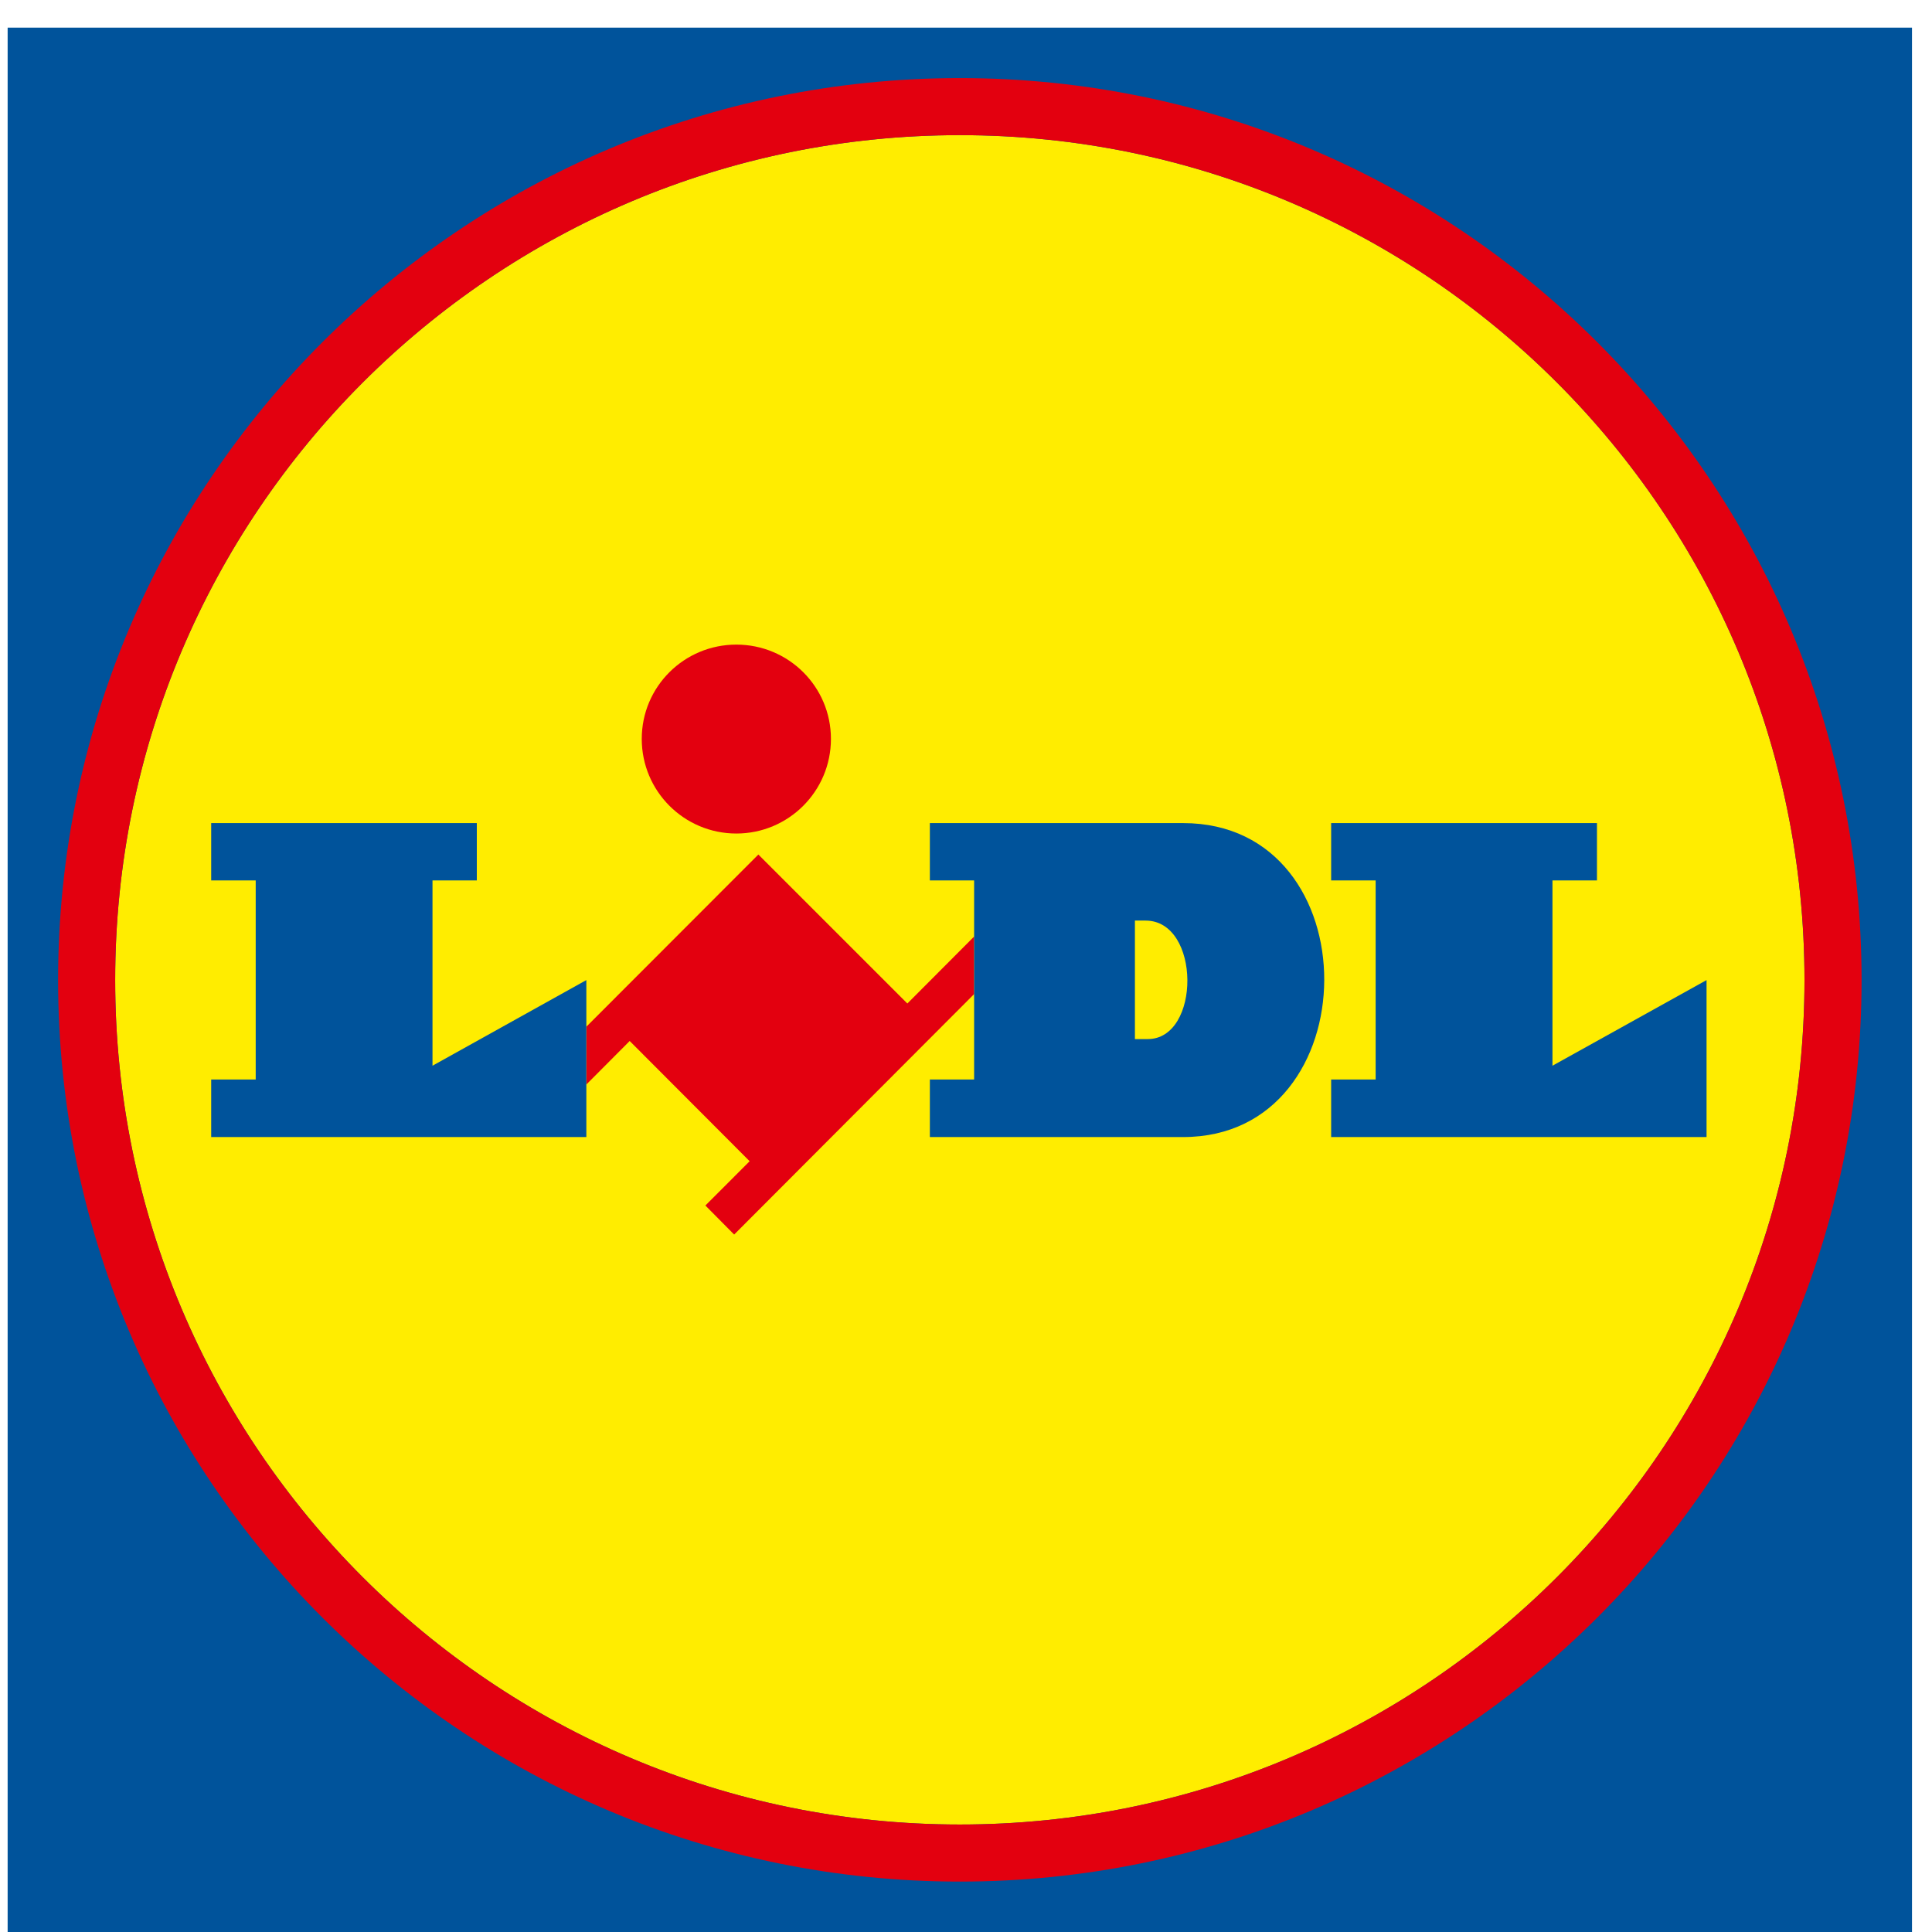
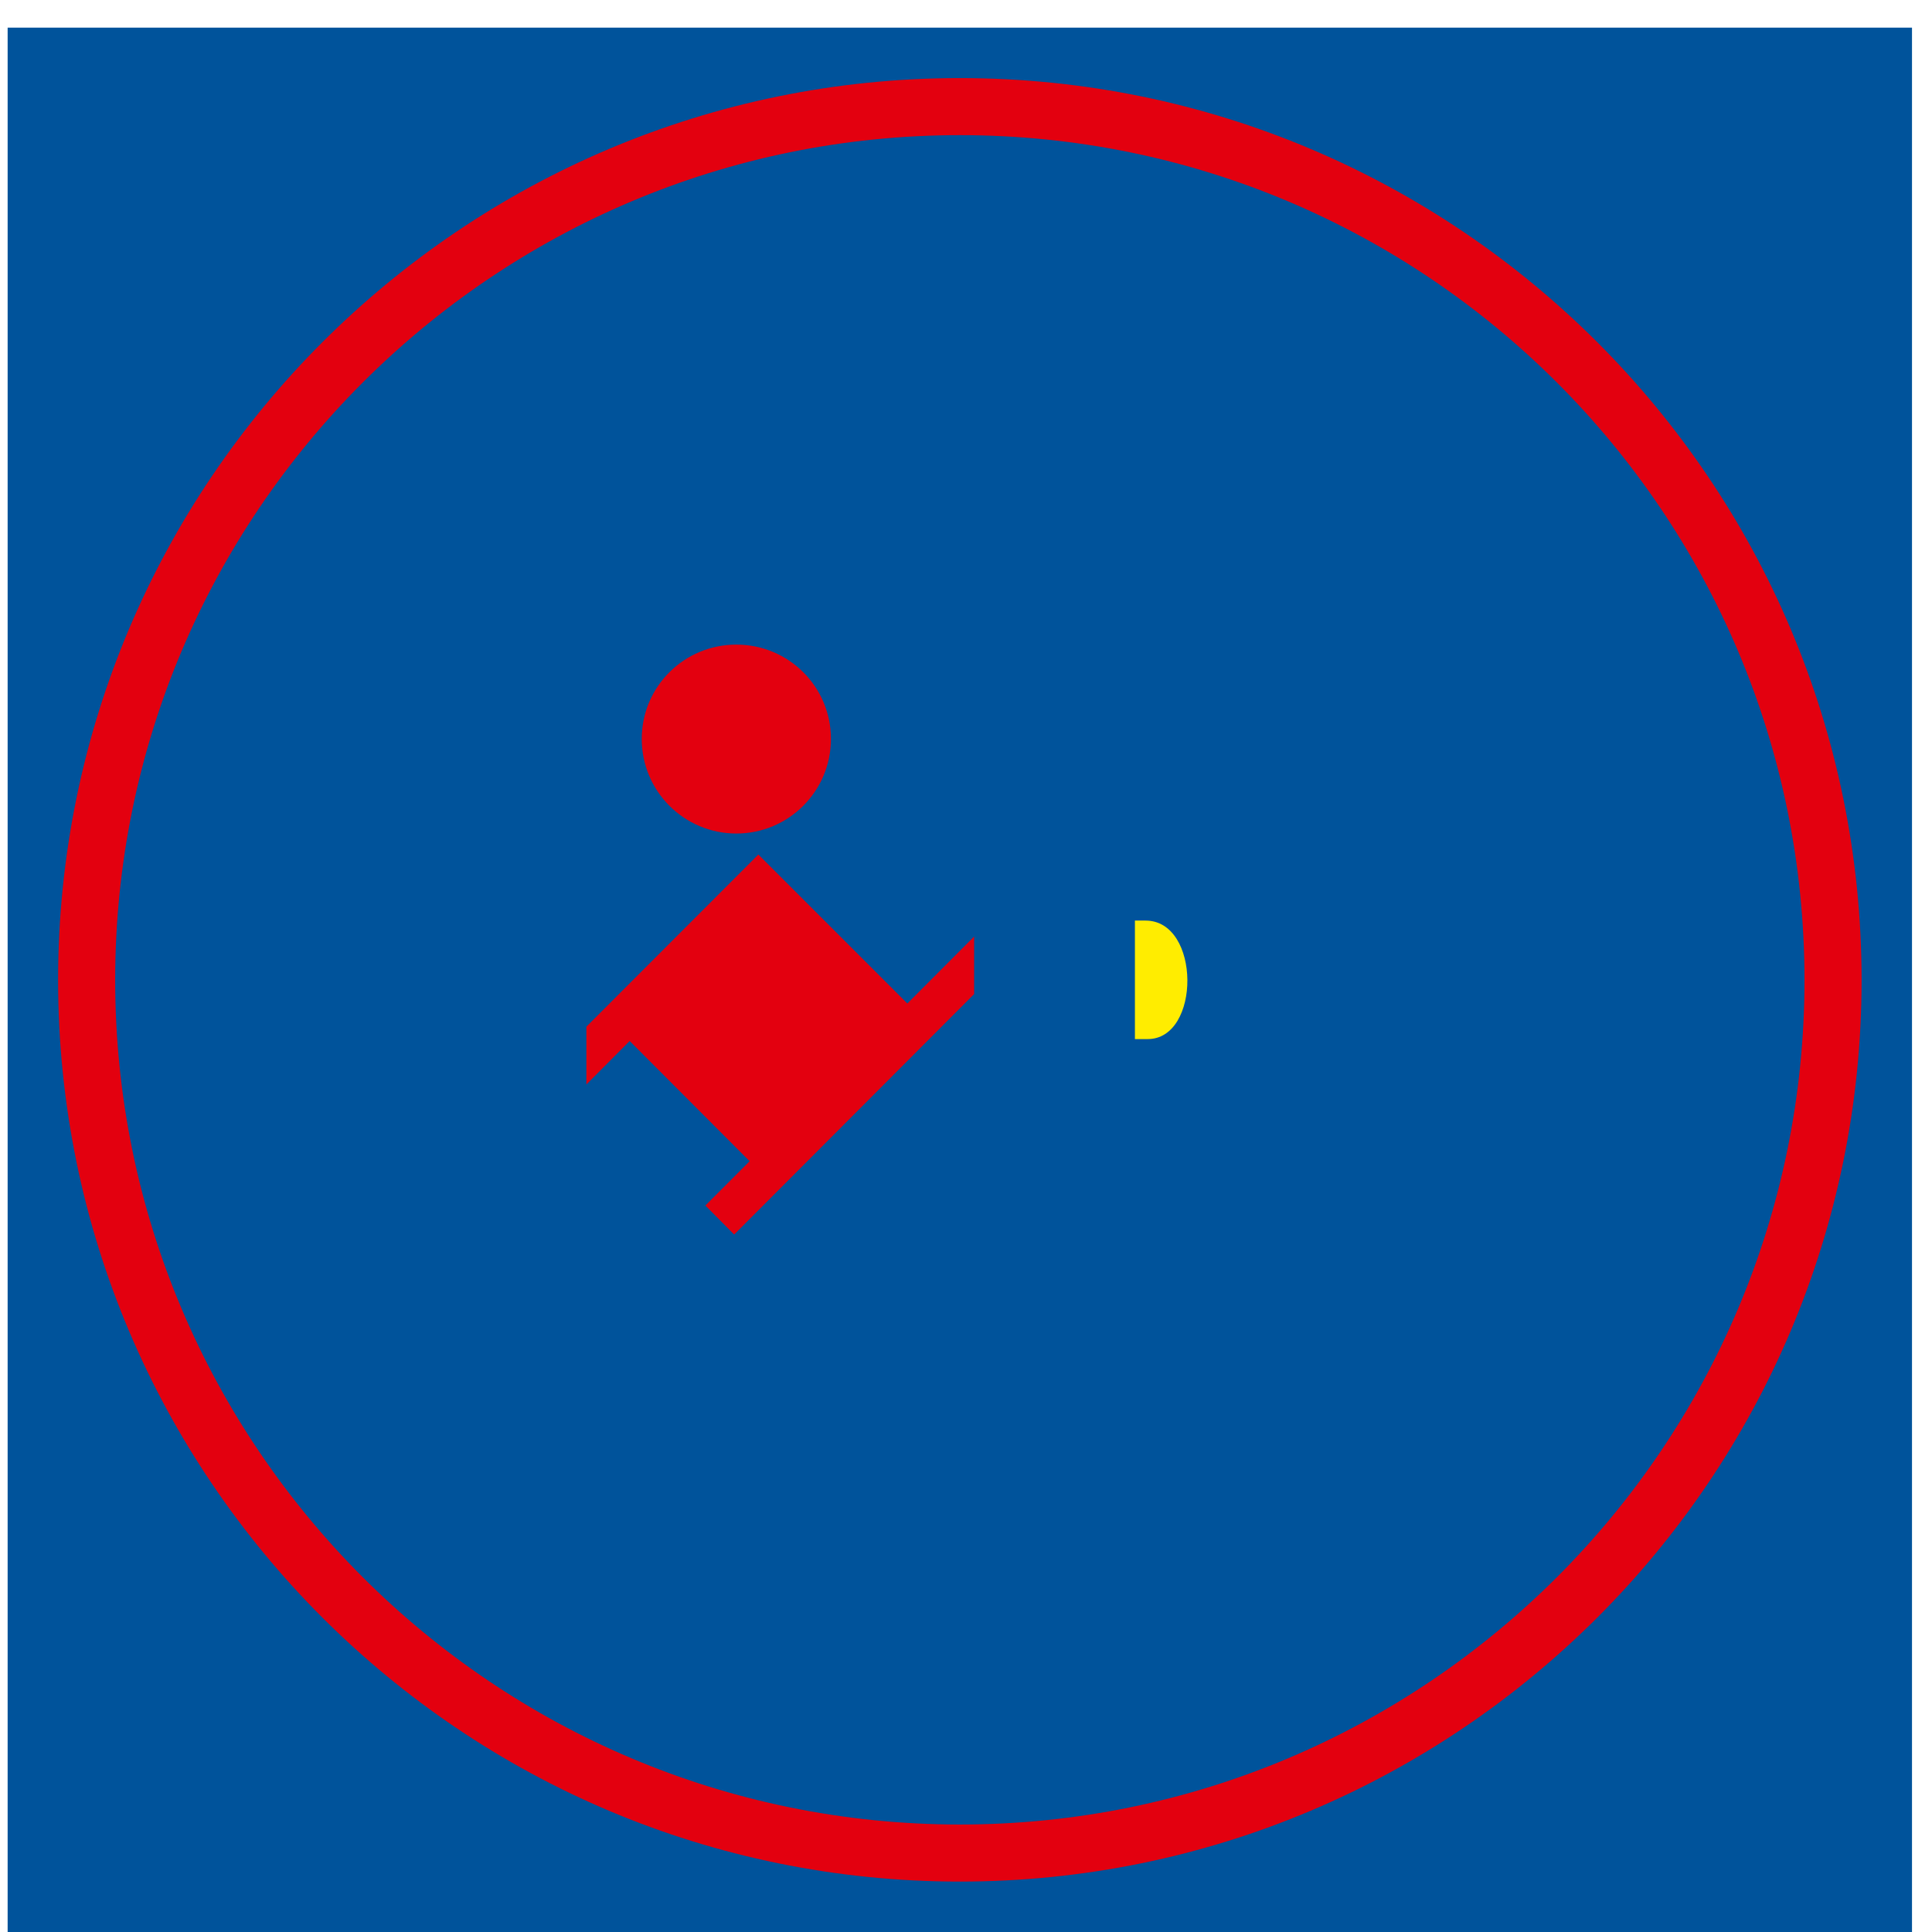
<svg xmlns="http://www.w3.org/2000/svg" width="65px" height="65px" viewBox="0 0 65 65" version="1.1">
  <title>Group</title>
  <desc>Created with Sketch.</desc>
  <g id="Symbols" stroke="none" stroke-width="1" fill="none" fill-rule="evenodd">
    <g id="Logos-/-Client-Logo-/-Lidl" transform="translate(-57, 1)">
      <g id="Group" transform="translate(89.757, 31.5) scale(1, -1) translate(-89.757, -31.5) translate(57.257, -1)">
        <polygon id="path400" fill="#00539B" fill-rule="nonzero" points="-3.26849658e-13 -1.42108547e-14 64.07 -1.42108547e-14 64.07 64.07 -2.87116401e-13 64.07" />
        <g id="g404" transform="translate(1.195, 1.21)">
          <g id="g410" transform="translate(2.182, 1.925)" fill="#FFED00">
-             <path d="M28.659,57.318 C12.968,57.318 0.241,44.59 0.241,28.892 C0.241,13.21 12.968,0.481 28.659,0.481 C44.348,0.481 57.076,13.21 57.076,28.892 C57.076,44.59 44.348,57.318 28.659,57.318" id="path412" />
-           </g>
+             </g>
          <g id="g414" transform="translate(17.891, 21.64)" fill="#E3000F">
            <polygon id="path416" points="11.184 8.388 6.171 13.4 0.385 7.608 0.385 5.664 1.842 7.127 5.878 3.082 4.389 1.592 5.357 0.615 13.43 8.705 13.43 10.641" />
          </g>
          <g id="g418" transform="translate(5.653, 24.914)" fill="#00539B">
-             <polygon id="path420" points="0 11.184 8.937 11.184 8.937 9.255 7.446 9.255 7.446 3.021 12.622 5.902 12.622 0.621 0 0.621 0 2.558 1.498 2.558 1.498 9.255 0 9.255" />
-           </g>
+             </g>
          <g id="g422" transform="translate(43.333, 24.914)" fill="#00539B">
            <polygon id="path424" points="0 11.184 0 9.255 1.497 9.255 1.497 2.558 0 2.558 0 0.621 12.63 0.621 12.63 5.902 7.446 3.021 7.446 9.255 8.943 9.255 8.943 11.184" />
          </g>
          <g id="g426" transform="translate(19.827, 35.113)" fill="#E3000F">
            <path d="M3.495,6.99 C5.252,6.99 6.677,5.574 6.677,3.817 C6.677,2.059 5.252,0.634 3.495,0.634 C1.737,0.634 0.312,2.059 0.312,3.817 C0.312,5.574 1.737,6.99 3.495,6.99" id="path428" />
          </g>
          <g id="g430" transform="translate(0.085, 0.309)" fill="#E3000F">
            <path d="M30.756,2.097 C15.065,2.097 2.338,14.826 2.338,30.508 C2.338,46.206 15.065,58.934 30.756,58.934 C46.445,58.934 59.173,46.206 59.173,30.508 C59.173,14.826 46.445,2.097 30.756,2.097 M0.418,30.508 C0.418,13.76 14.008,0.177 30.756,0.177 C47.503,0.177 61.094,13.76 61.094,30.508 C61.094,47.264 47.503,60.854 30.756,60.854 C14.008,60.854 0.418,47.264 0.418,30.508 Z" id="path432" />
          </g>
          <g id="g434" transform="translate(29.265, 24.914)" fill="#00539B">
-             <path d="M9.087,11.184 L0.567,11.184 L0.567,9.255 L2.056,9.255 L2.056,2.558 L0.567,2.558 L0.567,0.621 L9.087,0.621 C15.386,0.621 15.451,11.184 9.087,11.184" id="path436" />
-           </g>
+             </g>
          <g id="g438" transform="translate(36.456, 28.831)" fill="#FFED00">
            <path d="M0.699,-1.54737589e-05 L0.275,-1.54737589e-05 L0.275,3.987 L0.634,3.987 C2.498,3.987 2.498,-0.009 0.699,-1.54737589e-05" id="path440" />
          </g>
        </g>
      </g>
    </g>
  </g>
</svg>